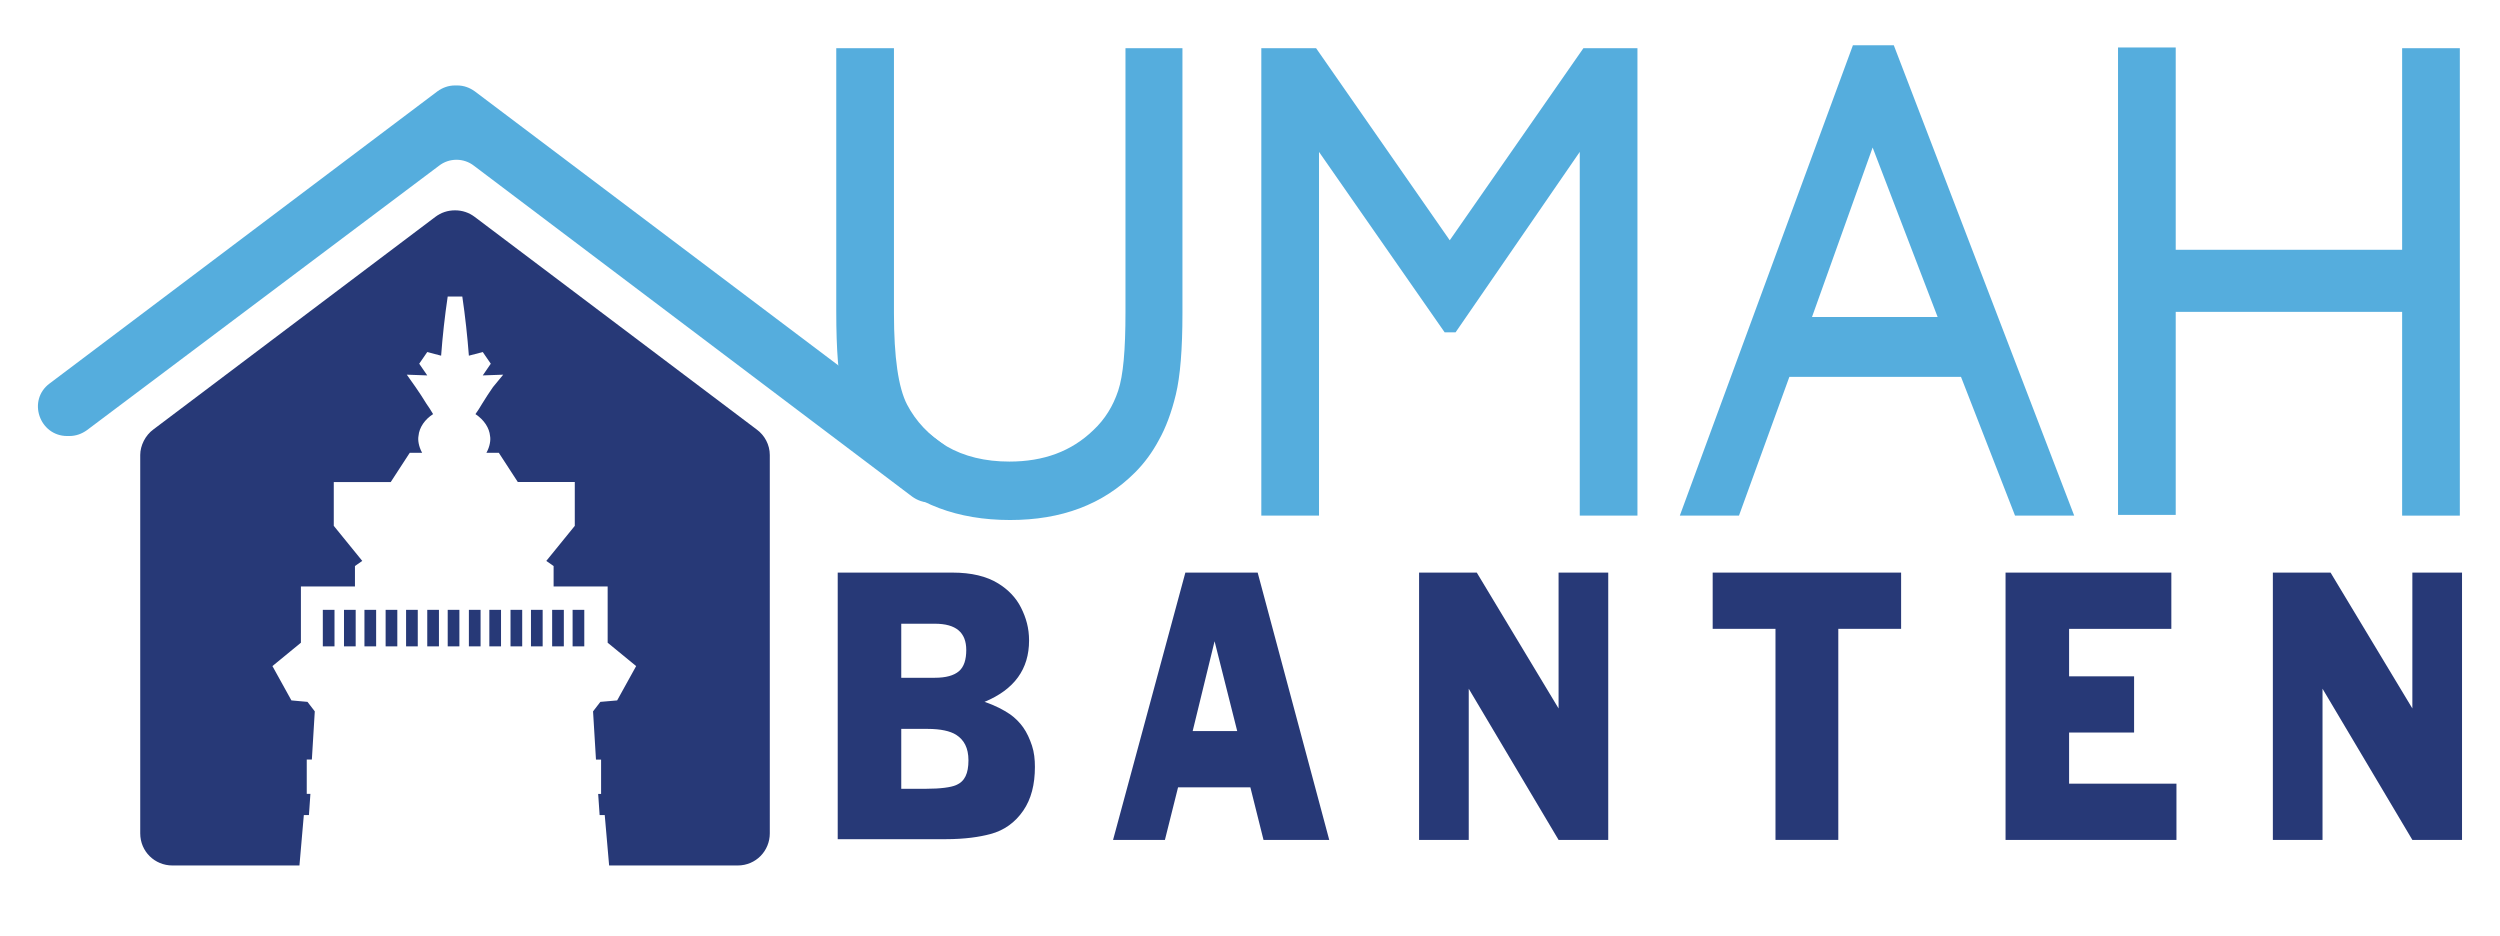
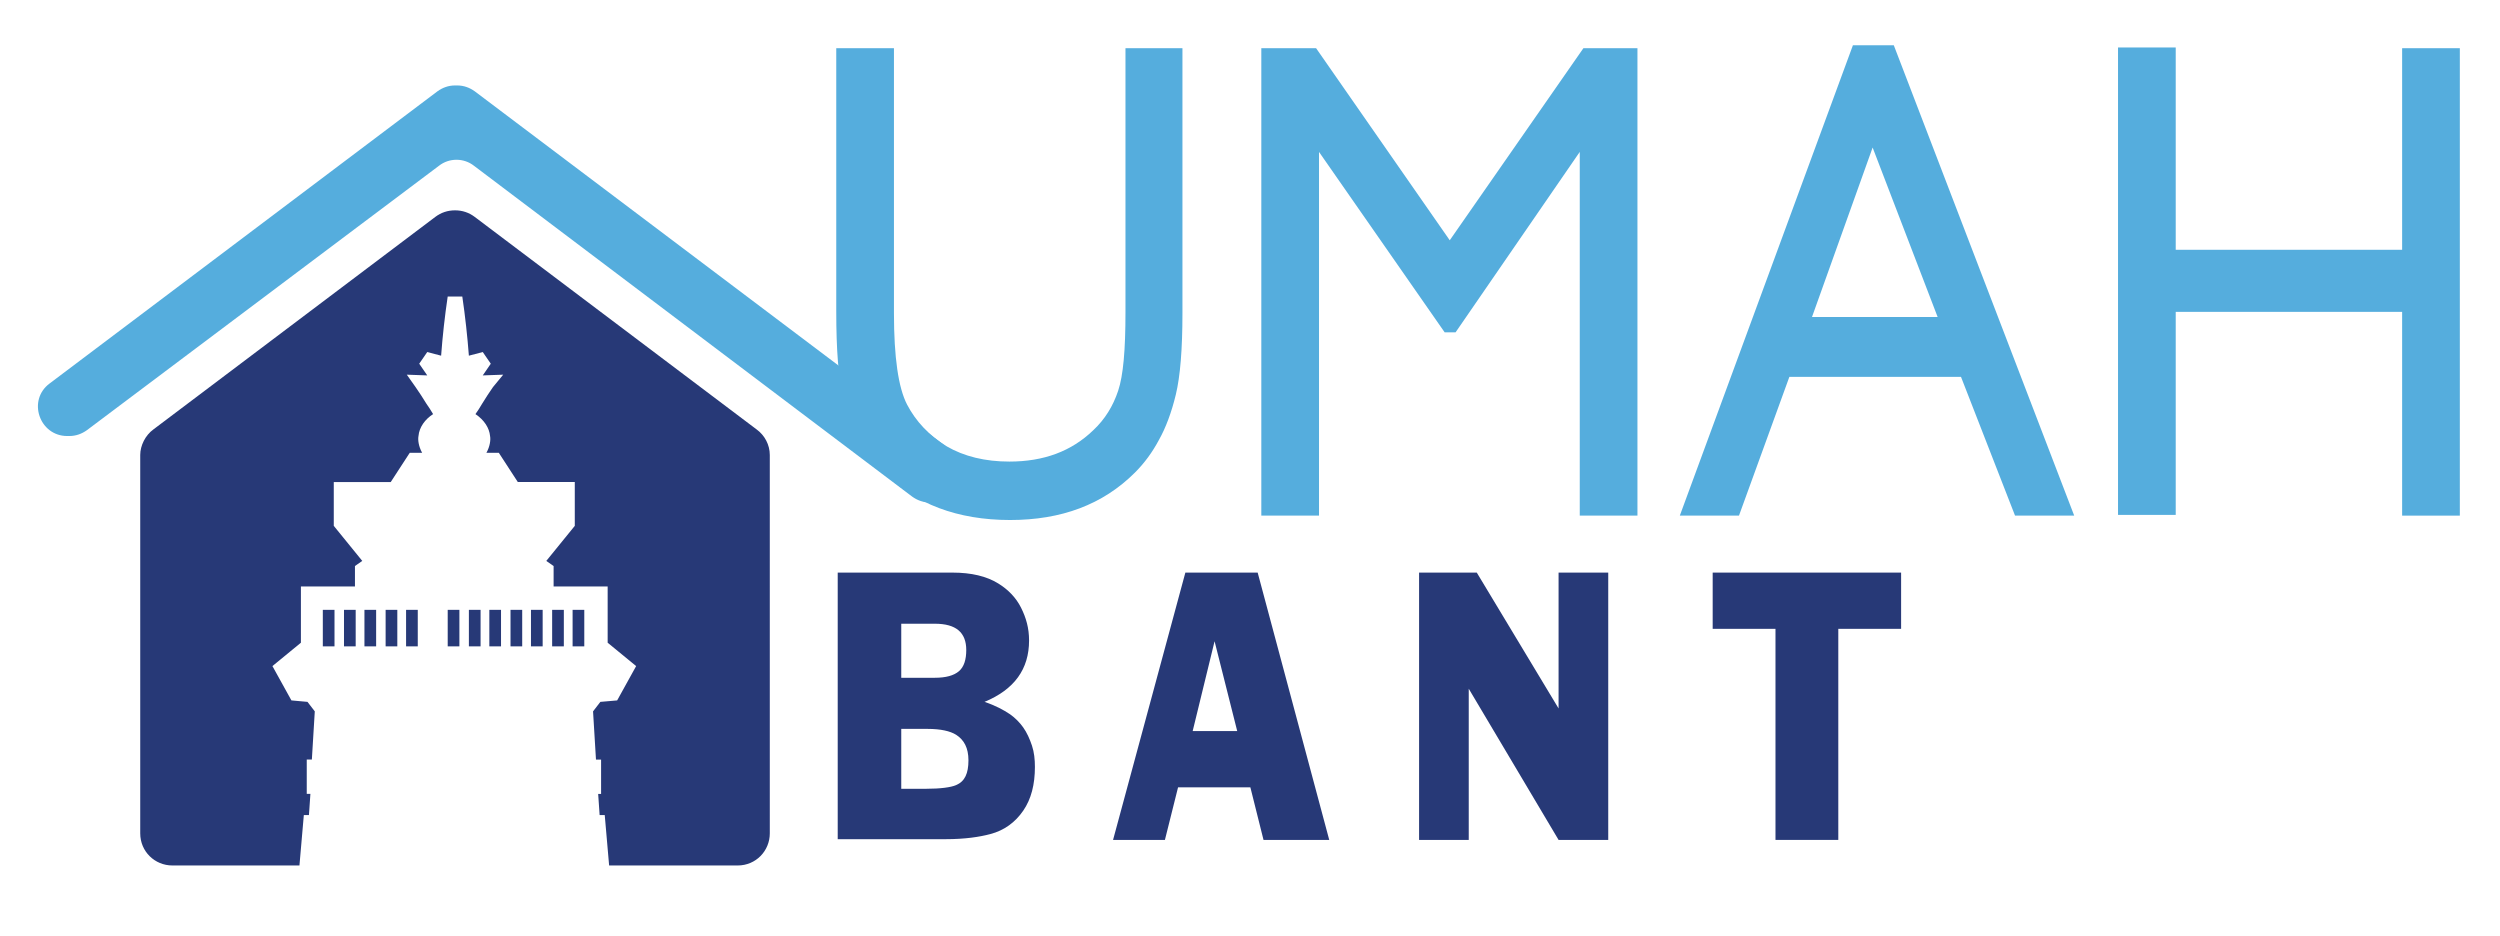
<svg xmlns="http://www.w3.org/2000/svg" version="1.1" baseProfile="tiny" id="Layer_1" x="0px" y="0px" viewBox="0 0 342.3 128.1" overflow="visible" xml:space="preserve">
  <g>
    <g>
      <path fill="#55ADDD" d="M154,6.6h7.9v36.3c0,4.9-0.3,8.6-0.9,11.1c-0.6,2.5-1.4,4.6-2.3,6.2c-0.9,1.7-2,3.2-3.3,4.5    c-4.4,4.4-10.1,6.5-17.1,6.5c-7.2,0-13-2.2-17.3-6.5c-1.3-1.3-2.4-2.8-3.3-4.5c-0.9-1.7-1.7-3.7-2.3-6.1    c-0.6-2.4-0.9-6.2-0.9-11.4V6.6h7.9v36.3c0,6,0.6,10.2,1.8,12.5s3,4.2,5.4,5.7c2.4,1.4,5.3,2.1,8.6,2.1c4.7,0,8.5-1.4,11.5-4.3    c1.6-1.5,2.7-3.3,3.4-5.4c0.7-2.1,1-5.6,1-10.7V6.6z" />
      <path fill="#55ADDD" d="M216.8,6.6h7.4v64h-7.9V20.8l-17,24.7h-1.5l-17.2-24.7v49.8h-7.9v-64h7.5l18.3,26.3L216.8,6.6z" />
      <path fill="#55ADDD" d="M253.7,6.2h5.6L284,70.6h-8.1l-7.4-19H245l-6.9,19H230L253.7,6.2z M265.3,43.4l-8.9-23.2l-8.3,23.2H265.3z    " />
      <path fill="#55ADDD" d="M328.9,6.6h7.9v64h-7.9V42.7h-31v27.8H290v-64h7.9v27.7h31V6.6z" />
    </g>
    <g>
      <path fill="#273977" d="M114.7,115V78.4h15.7c2.6,0,4.7,0.5,6.3,1.5c1.3,0.8,2.4,1.9,3.1,3.3c0.7,1.4,1.1,2.8,1.1,4.5    c0,3.9-2,6.7-6.1,8.4c1.5,0.5,2.6,1.1,3.5,1.7c0.7,0.5,1.3,1.1,1.8,1.8c0.5,0.7,0.9,1.6,1.2,2.5c0.3,0.9,0.4,1.9,0.4,2.9    c0,2.4-0.5,4.4-1.6,6c-1.1,1.6-2.6,2.7-4.5,3.2c-1.5,0.4-3.5,0.7-6.1,0.7H114.7z M123.4,92.8h4.6c1.5,0,2.6-0.3,3.3-0.9    c0.7-0.6,1-1.6,1-2.9c0-2.4-1.4-3.6-4.3-3.6h-4.6V92.8z M123.4,108h3.4c2,0,3.4-0.2,4.1-0.5c1.2-0.5,1.7-1.6,1.7-3.4    c0-1.7-0.6-2.8-1.7-3.5c-0.8-0.5-2.1-0.8-3.9-0.8h-3.6V108z" />
      <path fill="#273977" d="M152.4,115l9.9-36.6h9.9L182,115h-9l-1.8-7.2h-9.9l-1.8,7.2H152.4z M163.3,100.1h6.1l-3.1-12.3    L163.3,100.1z" />
      <path fill="#273977" d="M194.3,115V78.4h7.9L213.4,97V78.4h6.8V115h-6.8l-12.3-20.7V115H194.3z" />
      <path fill="#273977" d="M243.1,115V86.1h-8.6v-7.7h25.8v7.7h-8.6V115H243.1z" />
-       <path fill="#273977" d="M274.6,115V78.4h22.7v7.7h-14v6.5h8.9v7.7h-8.9v7H298v7.7H274.6z" />
-       <path fill="#273977" d="M311.2,115V78.4h7.9L330.3,97V78.4h6.8V115h-6.8L318,94.3V115H311.2z" />
    </g>
    <g>
      <path fill-rule="evenodd" fill="#273977" d="M103.6,58.8L65,29.7c-0.8-0.6-1.7-0.9-2.7-0.9c-1,0-1.9,0.3-2.7,0.9L21,58.8    c-1.1,0.8-1.8,2.2-1.8,3.5v51.8c0,2.5,2,4.4,4.4,4.4H41l0.6-6.9h0.7l0.2-2.9H42V104h0.7l0.4-6.6l-1-1.3l-2.2-0.2l-2.6-4.7l3.9-3.2    v-7.7h7.4v-2.8l1-0.7L45.7,72V66h7.8l2.6-4h1.7c-0.5-0.9-0.6-1.8-0.5-2.3c0.1-1.2,0.9-2.3,2-3c-0.3-0.5-0.6-1-0.9-1.4    c-0.5-0.8-1-1.6-1.5-2.3l-1.2-1.7l2.8,0.1l-1.1-1.6l1.1-1.6l1.9,0.5c0.2-2.7,0.5-5.4,0.9-8.1l2,0c0.4,2.7,0.7,5.5,0.9,8.1l1.9-0.5    l1.1,1.6l-1.1,1.6l2.8-0.1L67.5,53c-0.5,0.7-1,1.5-1.5,2.3c-0.3,0.5-0.6,1-0.9,1.4c1.2,0.8,1.9,1.9,2,3c0.1,0.5,0,1.4-0.5,2.3h1.7    l2.6,4h7.8V72l-3.9,4.8l1,0.7v2.8h7.4v7.7l3.9,3.2l-2.6,4.7l-2.3,0.2l-1,1.3l0.4,6.6h0.7v4.7h-0.4l0.2,2.9h0.7l0.6,6.9h17.6    c2.5,0,4.4-2,4.4-4.4V62.3C105.4,60.9,104.7,59.6,103.6,58.8z" />
      <path fill-rule="evenodd" fill="#55ADDD" d="M130,61.5l-65-49c-0.7-0.5-1.5-0.8-2.4-0.8h-0.3c-0.9,0-1.7,0.3-2.4,0.8l-53.1,40    c-3.1,2.3-1.4,7.2,2.4,7.2h0.3c0.9,0,1.7-0.3,2.4-0.8l48.2-36.2c1.4-1.1,3.4-1.1,4.8,0l60,45.3c0.7,0.5,1.5,0.8,2.4,0.8h0.4    C131.5,68.7,133.1,63.8,130,61.5z" />
      <rect x="44.2" y="83.5" fill-rule="evenodd" fill="#273977" width="1.6" height="5" />
      <rect x="47.1" y="83.5" fill-rule="evenodd" fill="#273977" width="1.6" height="5" />
      <rect x="49.9" y="83.5" fill-rule="evenodd" fill="#273977" width="1.6" height="5" />
      <rect x="52.8" y="83.5" fill-rule="evenodd" fill="#273977" width="1.6" height="5" />
      <rect x="55.6" y="83.5" fill-rule="evenodd" fill="#273977" width="1.6" height="5" />
-       <rect x="58.5" y="83.5" fill-rule="evenodd" fill="#273977" width="1.6" height="5" />
      <rect x="61.3" y="83.5" fill-rule="evenodd" fill="#273977" width="1.6" height="5" />
      <rect x="64.2" y="83.5" fill-rule="evenodd" fill="#273977" width="1.6" height="5" />
      <rect x="67" y="83.5" fill-rule="evenodd" fill="#273977" width="1.6" height="5" />
      <rect x="69.9" y="83.5" fill-rule="evenodd" fill="#273977" width="1.6" height="5" />
      <rect x="72.7" y="83.5" fill-rule="evenodd" fill="#273977" width="1.6" height="5" />
      <rect x="75.6" y="83.5" fill-rule="evenodd" fill="#273977" width="1.6" height="5" />
      <rect x="78.4" y="83.5" fill-rule="evenodd" fill="#273977" width="1.6" height="5" />
    </g>
  </g>
</svg>